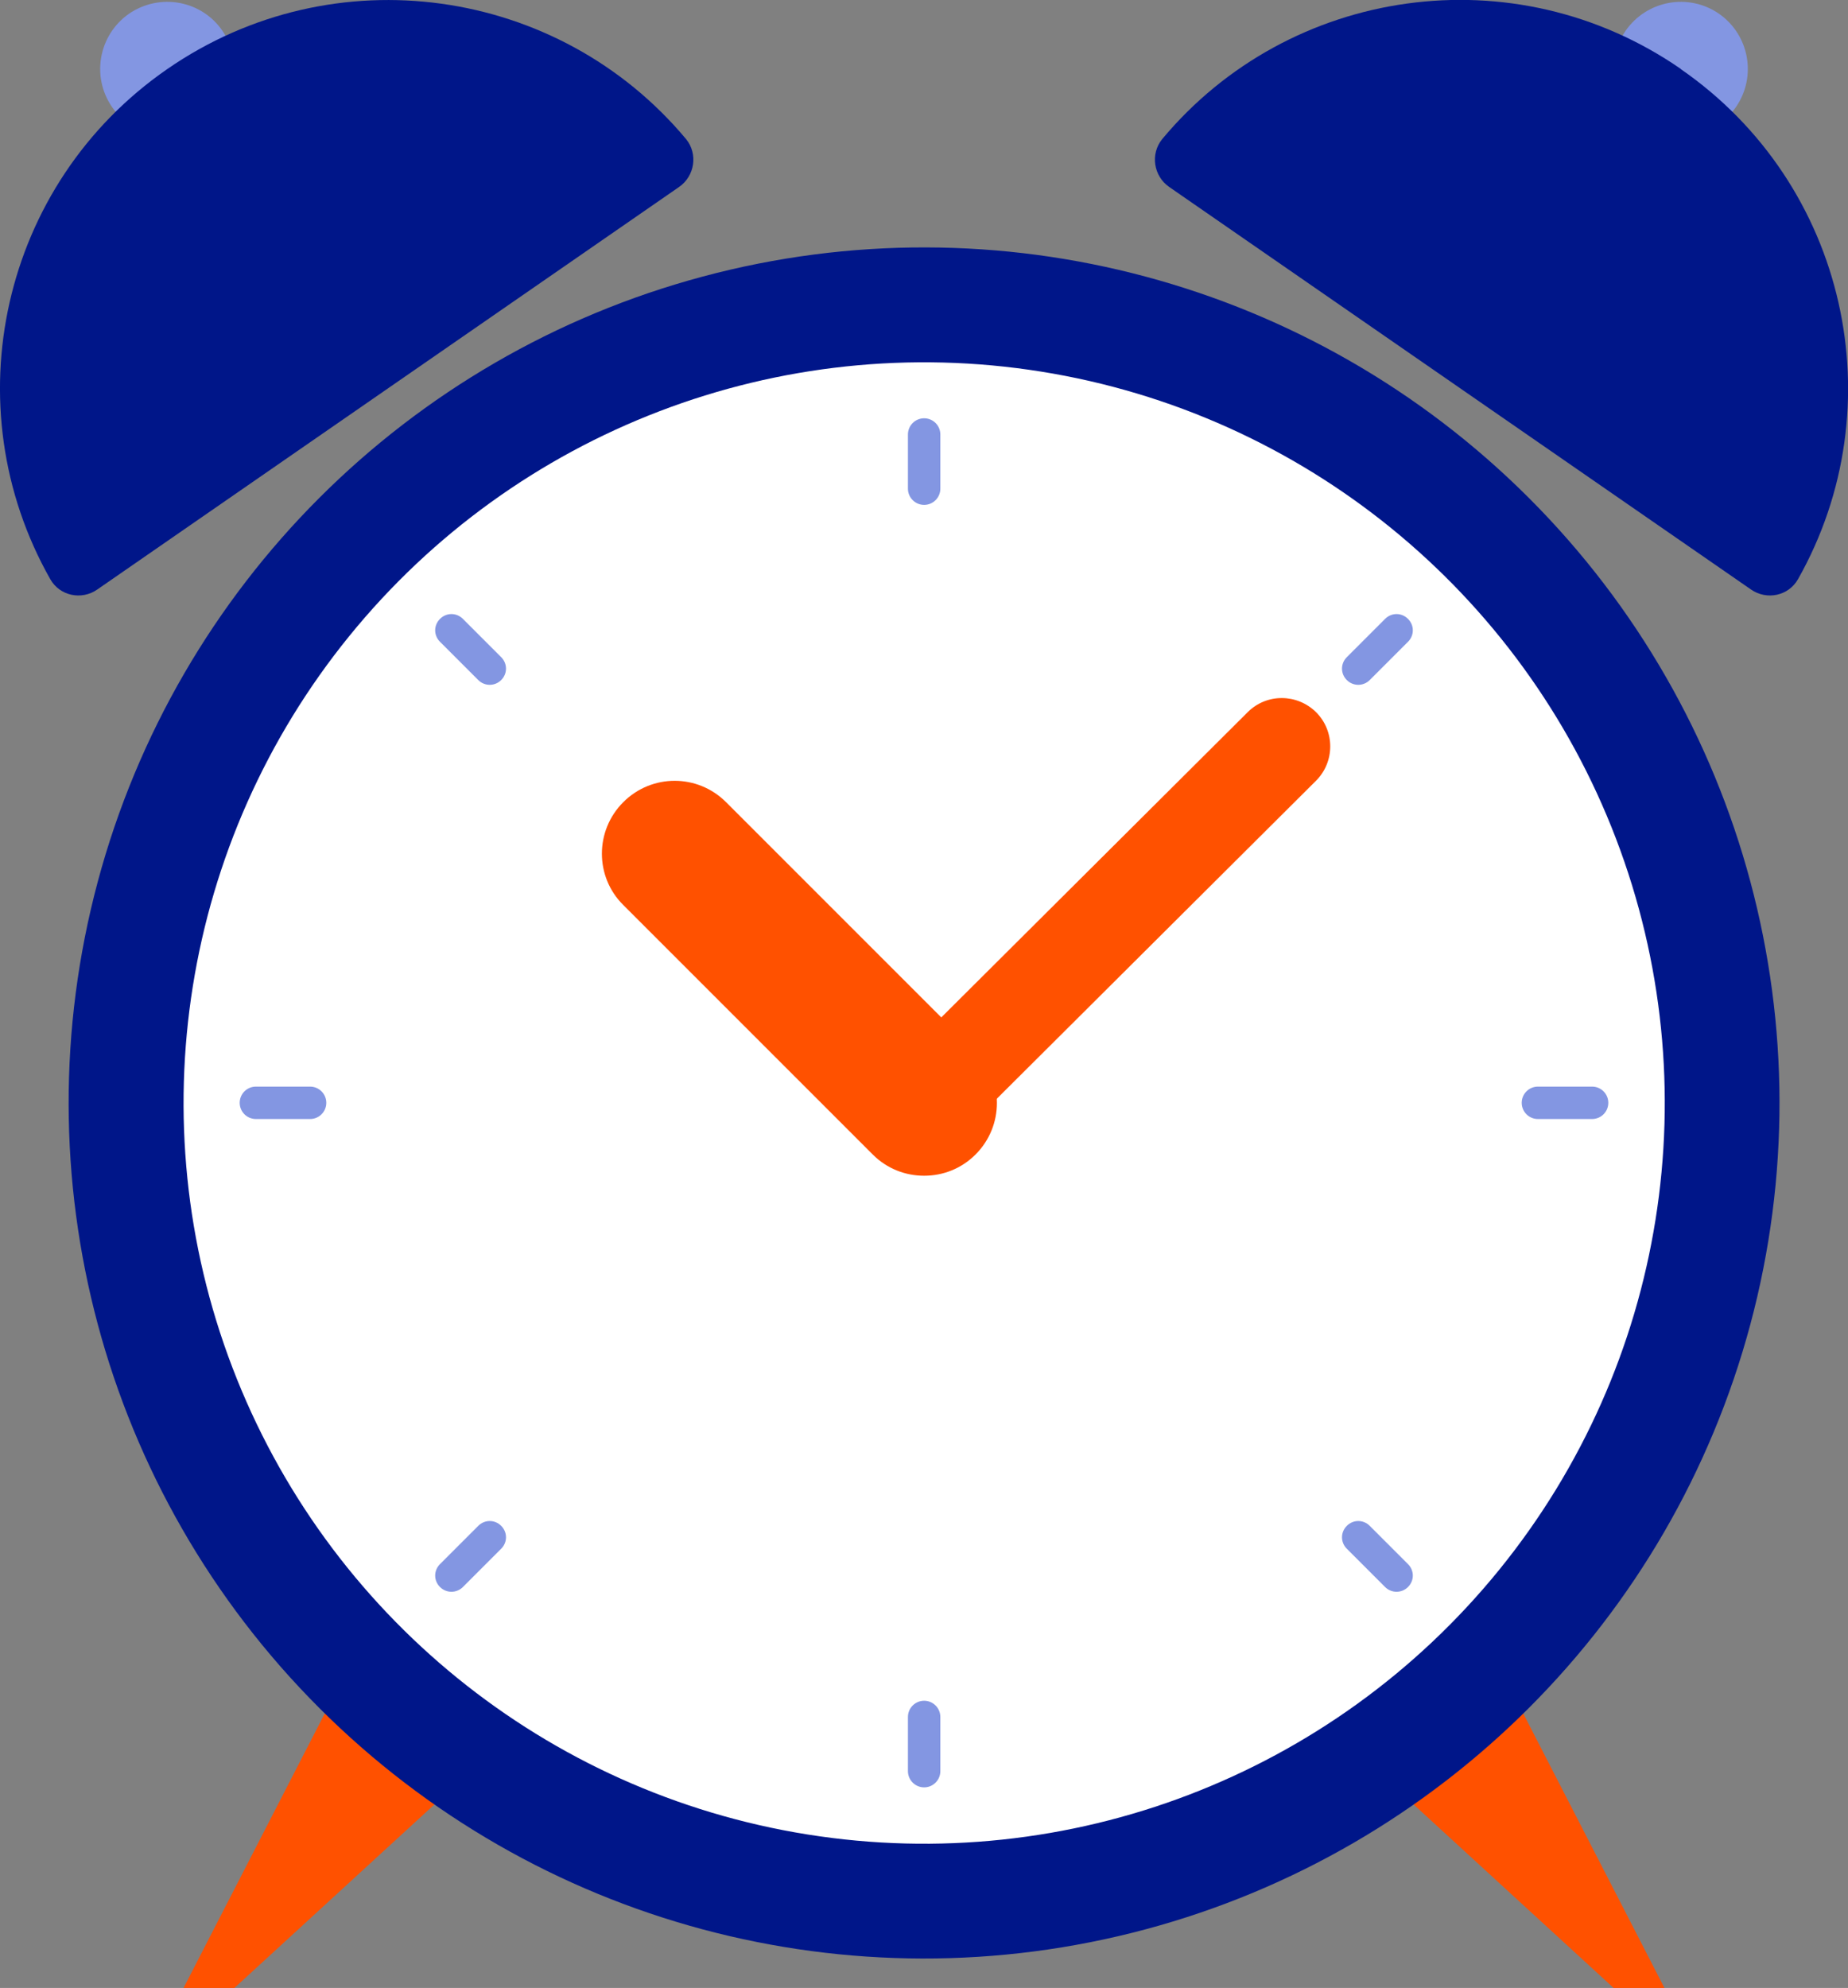
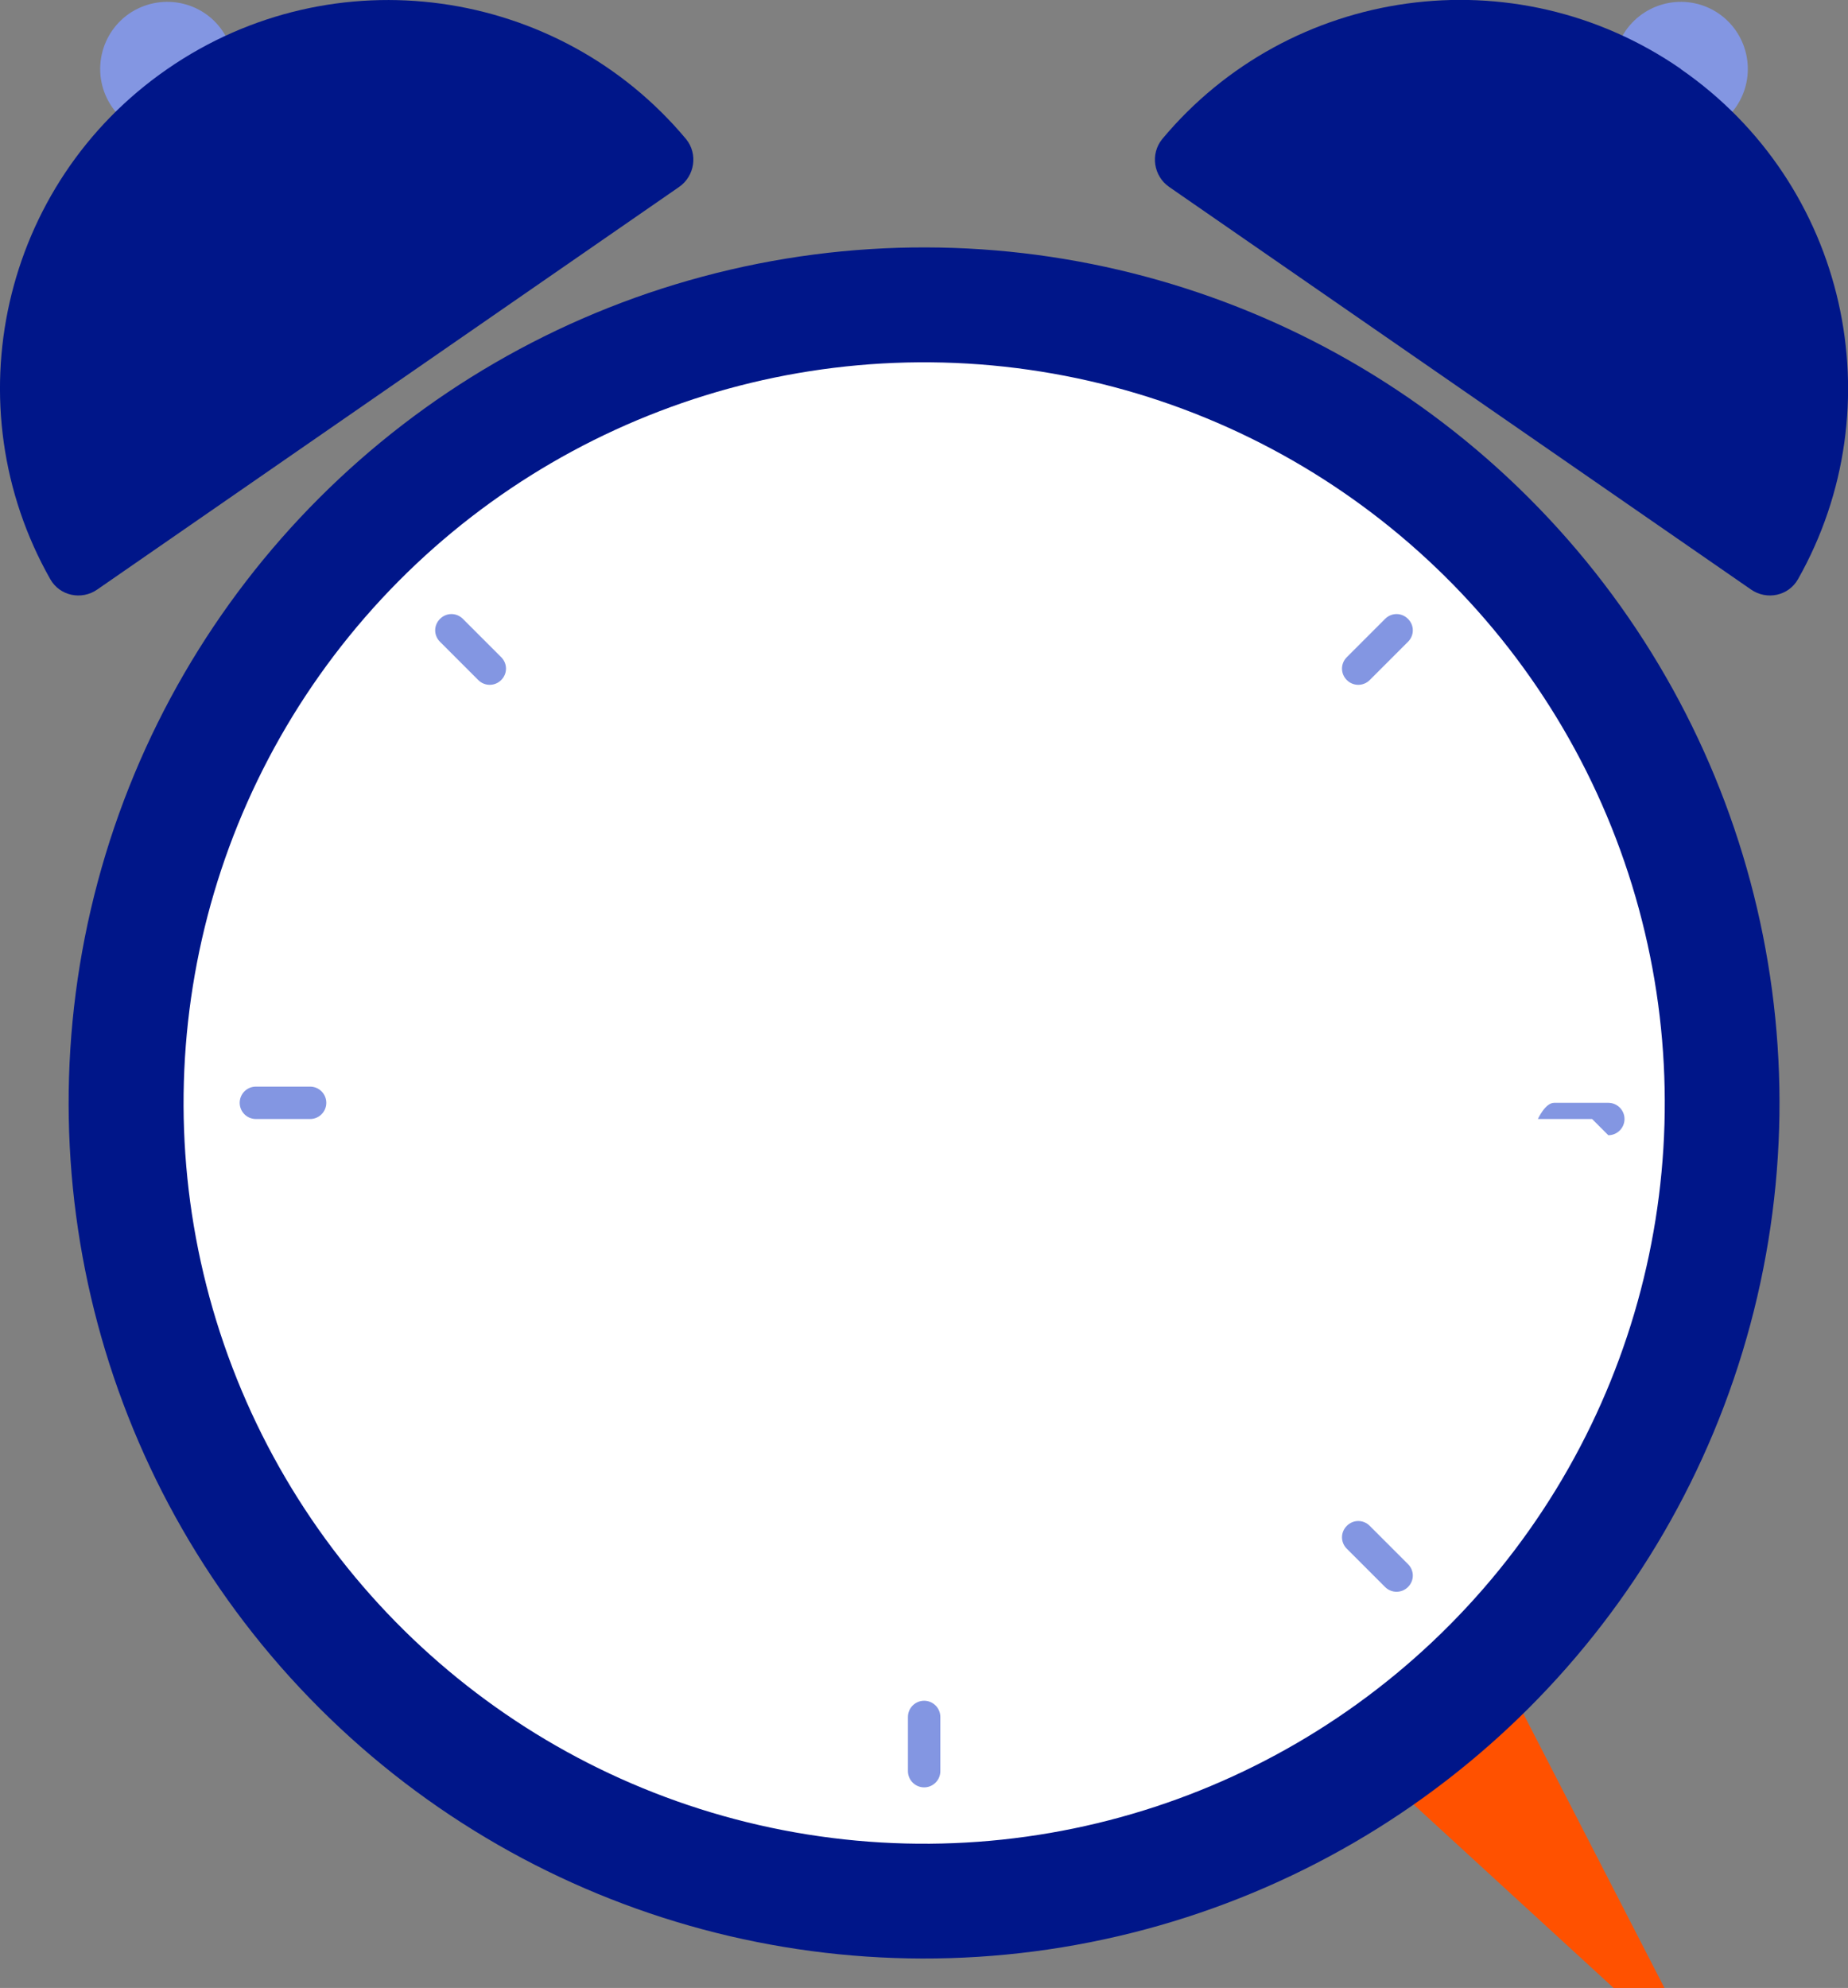
<svg xmlns="http://www.w3.org/2000/svg" id="Layer_2" data-name="Layer 2" viewBox="0 0 66.15 71.15">
  <rect x="0" y="0" width="66.15" height="71.15" fill="#808080" stroke="none" />
  <defs>
    <style> .cls-1 { fill: #001689; } .cls-2 { fill: #ff5100; } .cls-3 { fill: #fff; } .cls-4 { fill: #8396e2; } </style>
  </defs>
  <g id="Layer_1-2" data-name="Layer 1">
    <g>
-       <polygon class="cls-2" points="12.41 59.8 6.57 71.15 8.39 71.15 16.85 63.39 12.41 59.8" />
      <polygon class="cls-2" points="53.74 59.8 59.58 71.15 57.76 71.15 49.3 63.39 53.74 59.8" />
      <circle class="cls-1" cx="33.08" cy="39.48" r="30.62" transform="translate(-18.23 34.95) rotate(-45)" />
      <path class="cls-4" d="m58.19,1.1c-.75,1.09-.48,2.58.61,3.34,1.09.75,2.58.48,3.34-.61.75-1.09.48-2.58-.61-3.34-1.09-.75-2.58-.48-3.34.61Z" />
      <path class="cls-1" d="m60.16,2.47c5.96,4.12,7.7,12.07,4.2,18.26-.34.6-1.12.76-1.68.37l-20.83-14.41c-.56-.39-.68-1.18-.25-1.71,4.55-5.46,12.6-6.64,18.57-2.51Z" />
      <circle class="cls-3" cx="33.08" cy="39.48" r="26.51" transform="translate(-11.12 65.92) rotate(-80.93)" />
-       <path class="cls-2" d="m33.08,41.21c-.44,0-.89-.17-1.23-.51-.68-.68-.67-1.78,0-2.45l12.81-12.76c.68-.68,1.77-.67,2.45,0,.68.68.67,1.78,0,2.45l-12.81,12.76c-.34.34-.78.51-1.22.51Z" />
-       <path class="cls-2" d="m33.08,42.08c-.67,0-1.33-.25-1.84-.76l-8.93-8.93c-1.02-1.01-1.02-2.66,0-3.68,1.02-1.02,2.66-1.02,3.68,0l8.93,8.93c1.02,1.01,1.02,2.66,0,3.68-.51.51-1.17.76-1.84.76Z" />
      <g>
-         <path class="cls-4" d="m33.08,18.07c-.32,0-.58-.26-.58-.58v-1.94c0-.32.26-.58.58-.58s.58.26.58.58v1.94c0,.32-.26.58-.58.58Z" />
        <path class="cls-4" d="m33.08,63.97c-.32,0-.58-.26-.58-.58v-1.94c0-.32.26-.58.58-.58s.58.26.58.58v1.94c0,.32-.26.58-.58.58Z" />
-         <path class="cls-4" d="m56.99,40.05h-1.94c-.32,0-.58-.26-.58-.58s.26-.58.58-.58h1.94c.32,0,.58.26.58.58s-.26.58-.58.58Z" />
+         <path class="cls-4" d="m56.99,40.05h-1.94s.26-.58.58-.58h1.94c.32,0,.58.26.58.58s-.26.58-.58.58Z" />
        <path class="cls-4" d="m11.1,40.05h-1.94c-.32,0-.58-.26-.58-.58s.26-.58.58-.58h1.94c.32,0,.58.26.58.58s-.26.58-.58.58Z" />
        <path class="cls-4" d="m48.62,24.51c-.15,0-.3-.06-.41-.17-.23-.23-.23-.59,0-.82l1.37-1.37c.23-.23.59-.23.82,0,.23.23.23.59,0,.82l-1.37,1.37c-.11.11-.26.17-.41.17Z" />
-         <path class="cls-4" d="m16.16,56.97c-.15,0-.3-.06-.41-.17-.23-.23-.23-.59,0-.82l1.37-1.37c.23-.23.59-.23.82,0,.23.23.23.59,0,.82l-1.37,1.37c-.11.11-.26.17-.41.17Z" />
        <path class="cls-4" d="m49.99,56.97c-.15,0-.3-.06-.41-.17l-1.37-1.37c-.23-.23-.23-.59,0-.82s.59-.23.82,0l1.37,1.37c.23.23.23.59,0,.82-.11.11-.26.17-.41.17Z" />
        <path class="cls-4" d="m17.53,24.51c-.15,0-.3-.06-.41-.17l-1.37-1.37c-.23-.23-.23-.59,0-.82.23-.23.59-.23.82,0l1.37,1.37c.23.23.23.59,0,.82-.11.11-.26.17-.41.17Z" />
      </g>
      <path class="cls-4" d="m7.96,1.1c.75,1.09.48,2.58-.61,3.34s-2.58.48-3.34-.61c-.75-1.09-.48-2.58.61-3.34C5.72-.26,7.21.01,7.96,1.1Z" />
      <path class="cls-1" d="m5.99,2.47C.03,6.59-1.71,14.54,1.8,20.73c.34.6,1.12.76,1.68.37L24.31,6.69c.56-.39.68-1.18.25-1.71C20-.48,11.95-1.65,5.99,2.47Z" />
    </g>
  </g>
</svg>